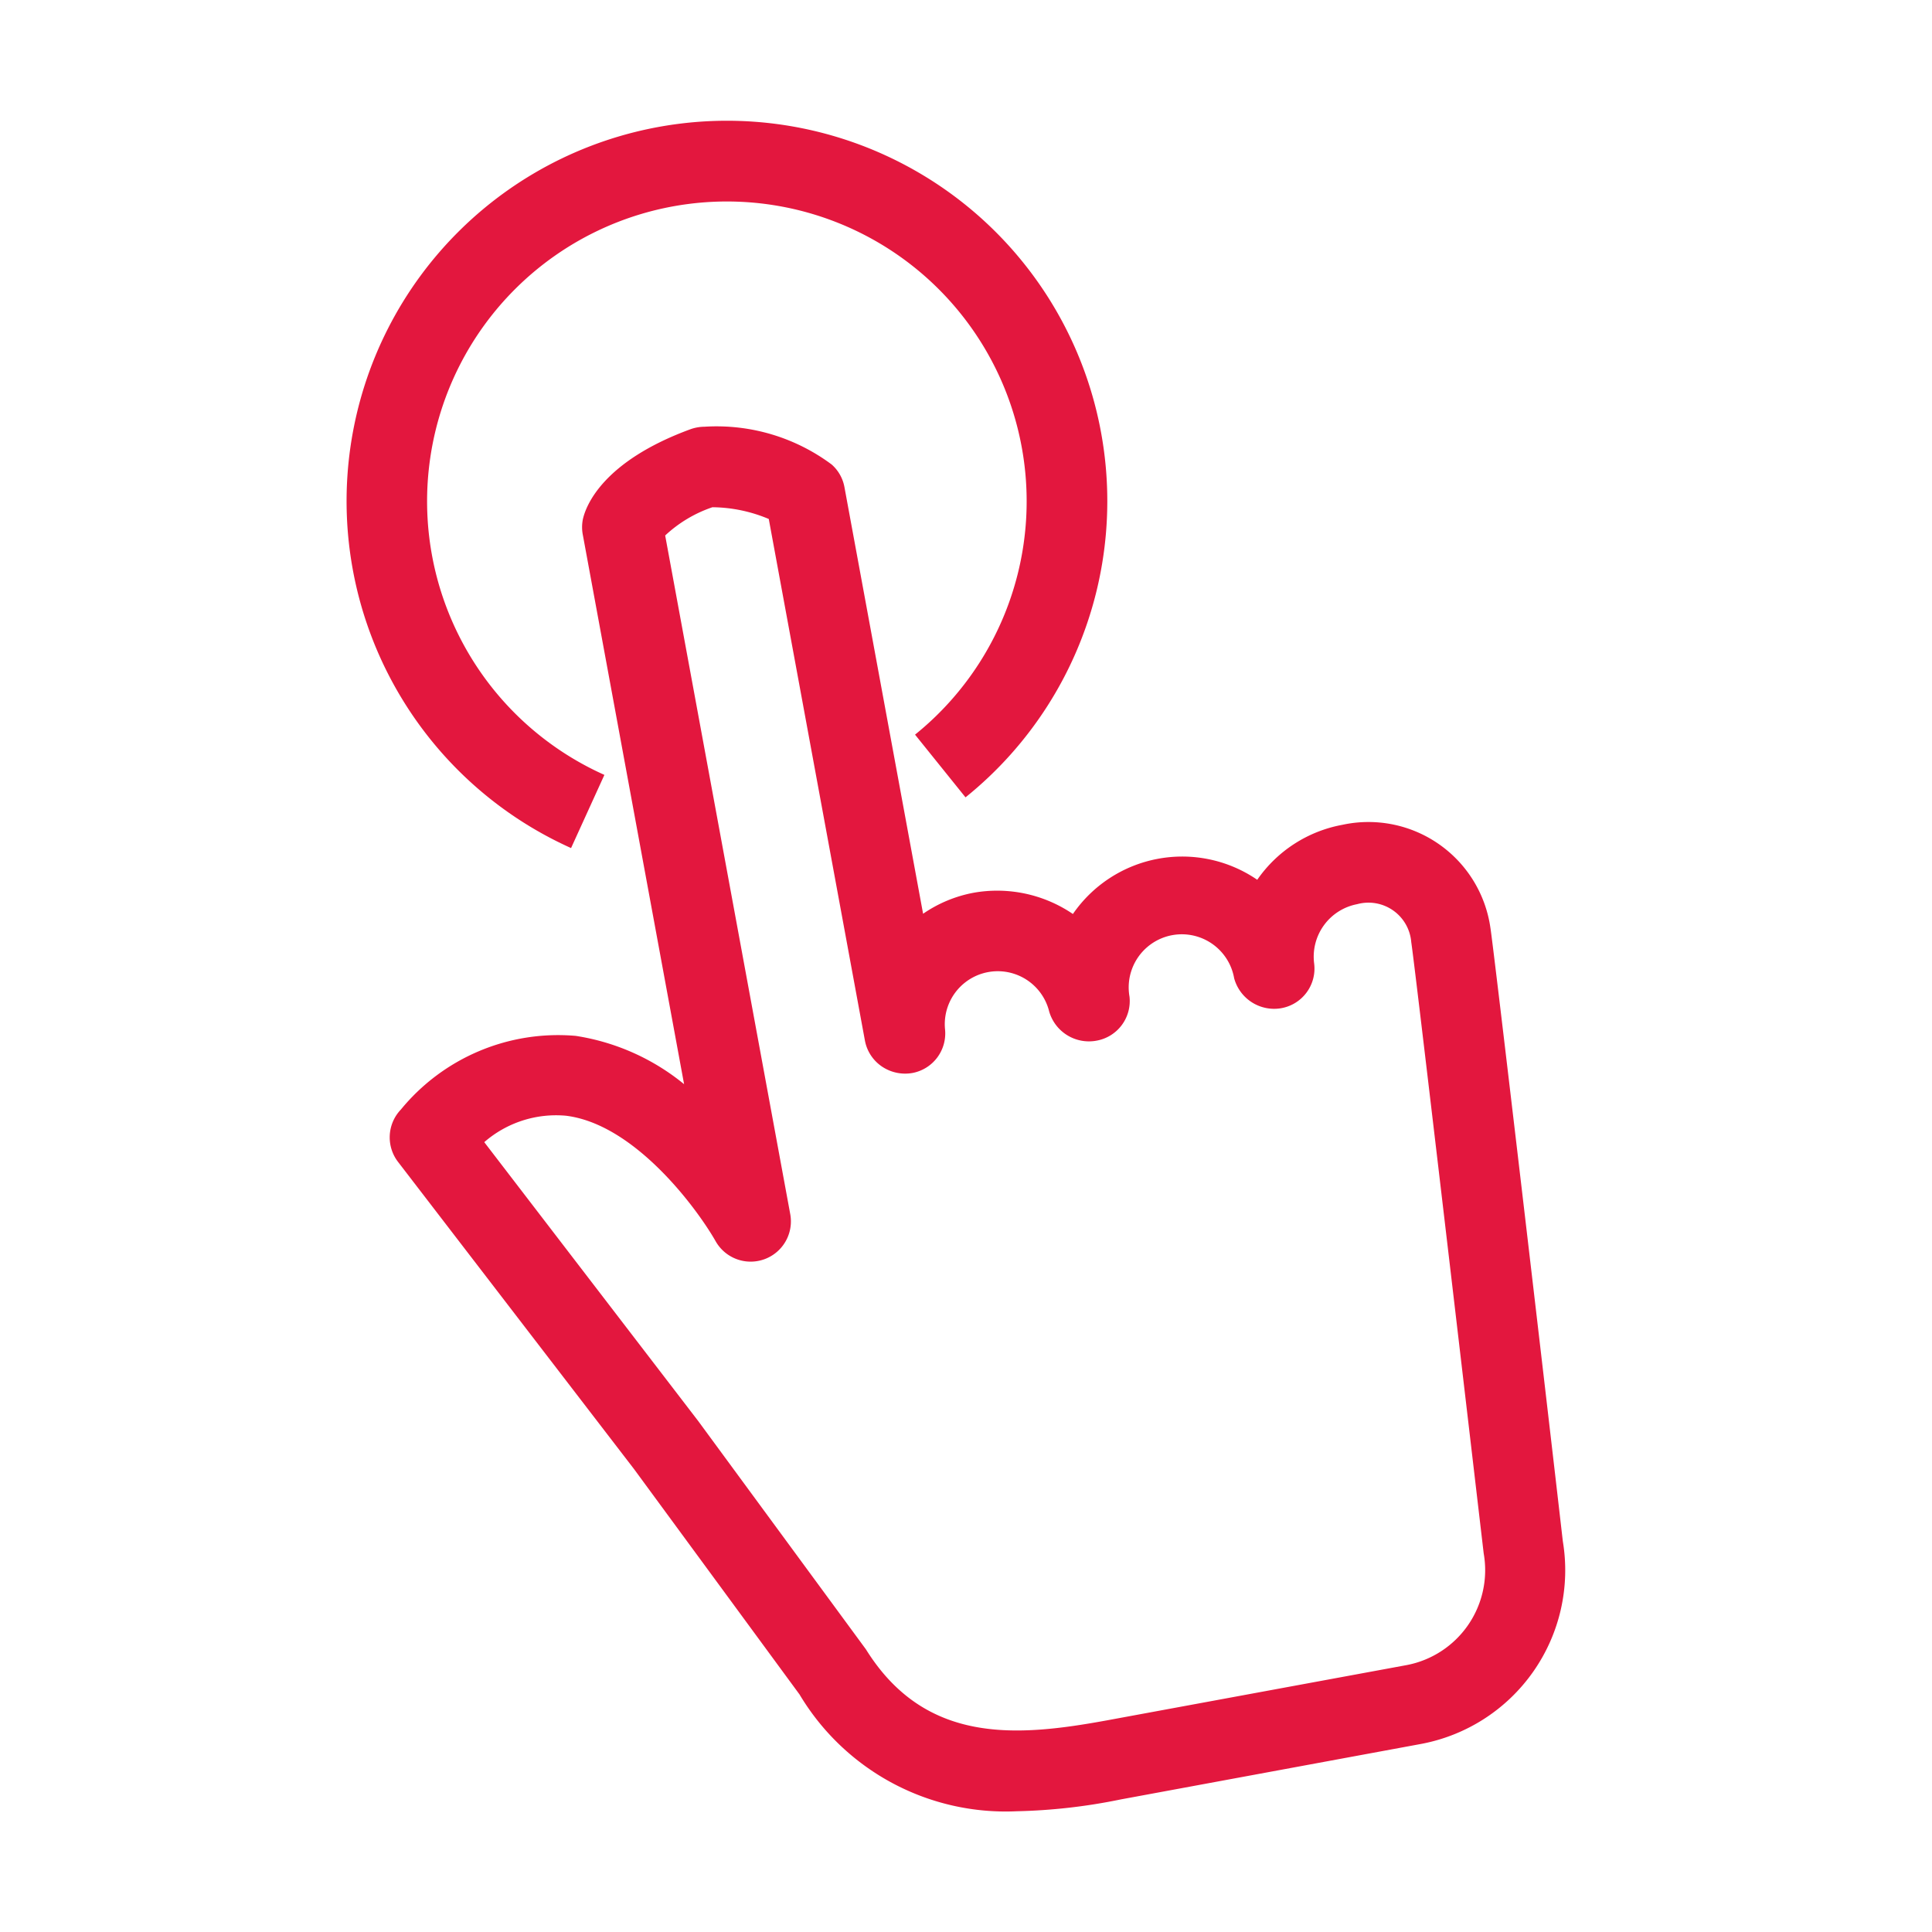
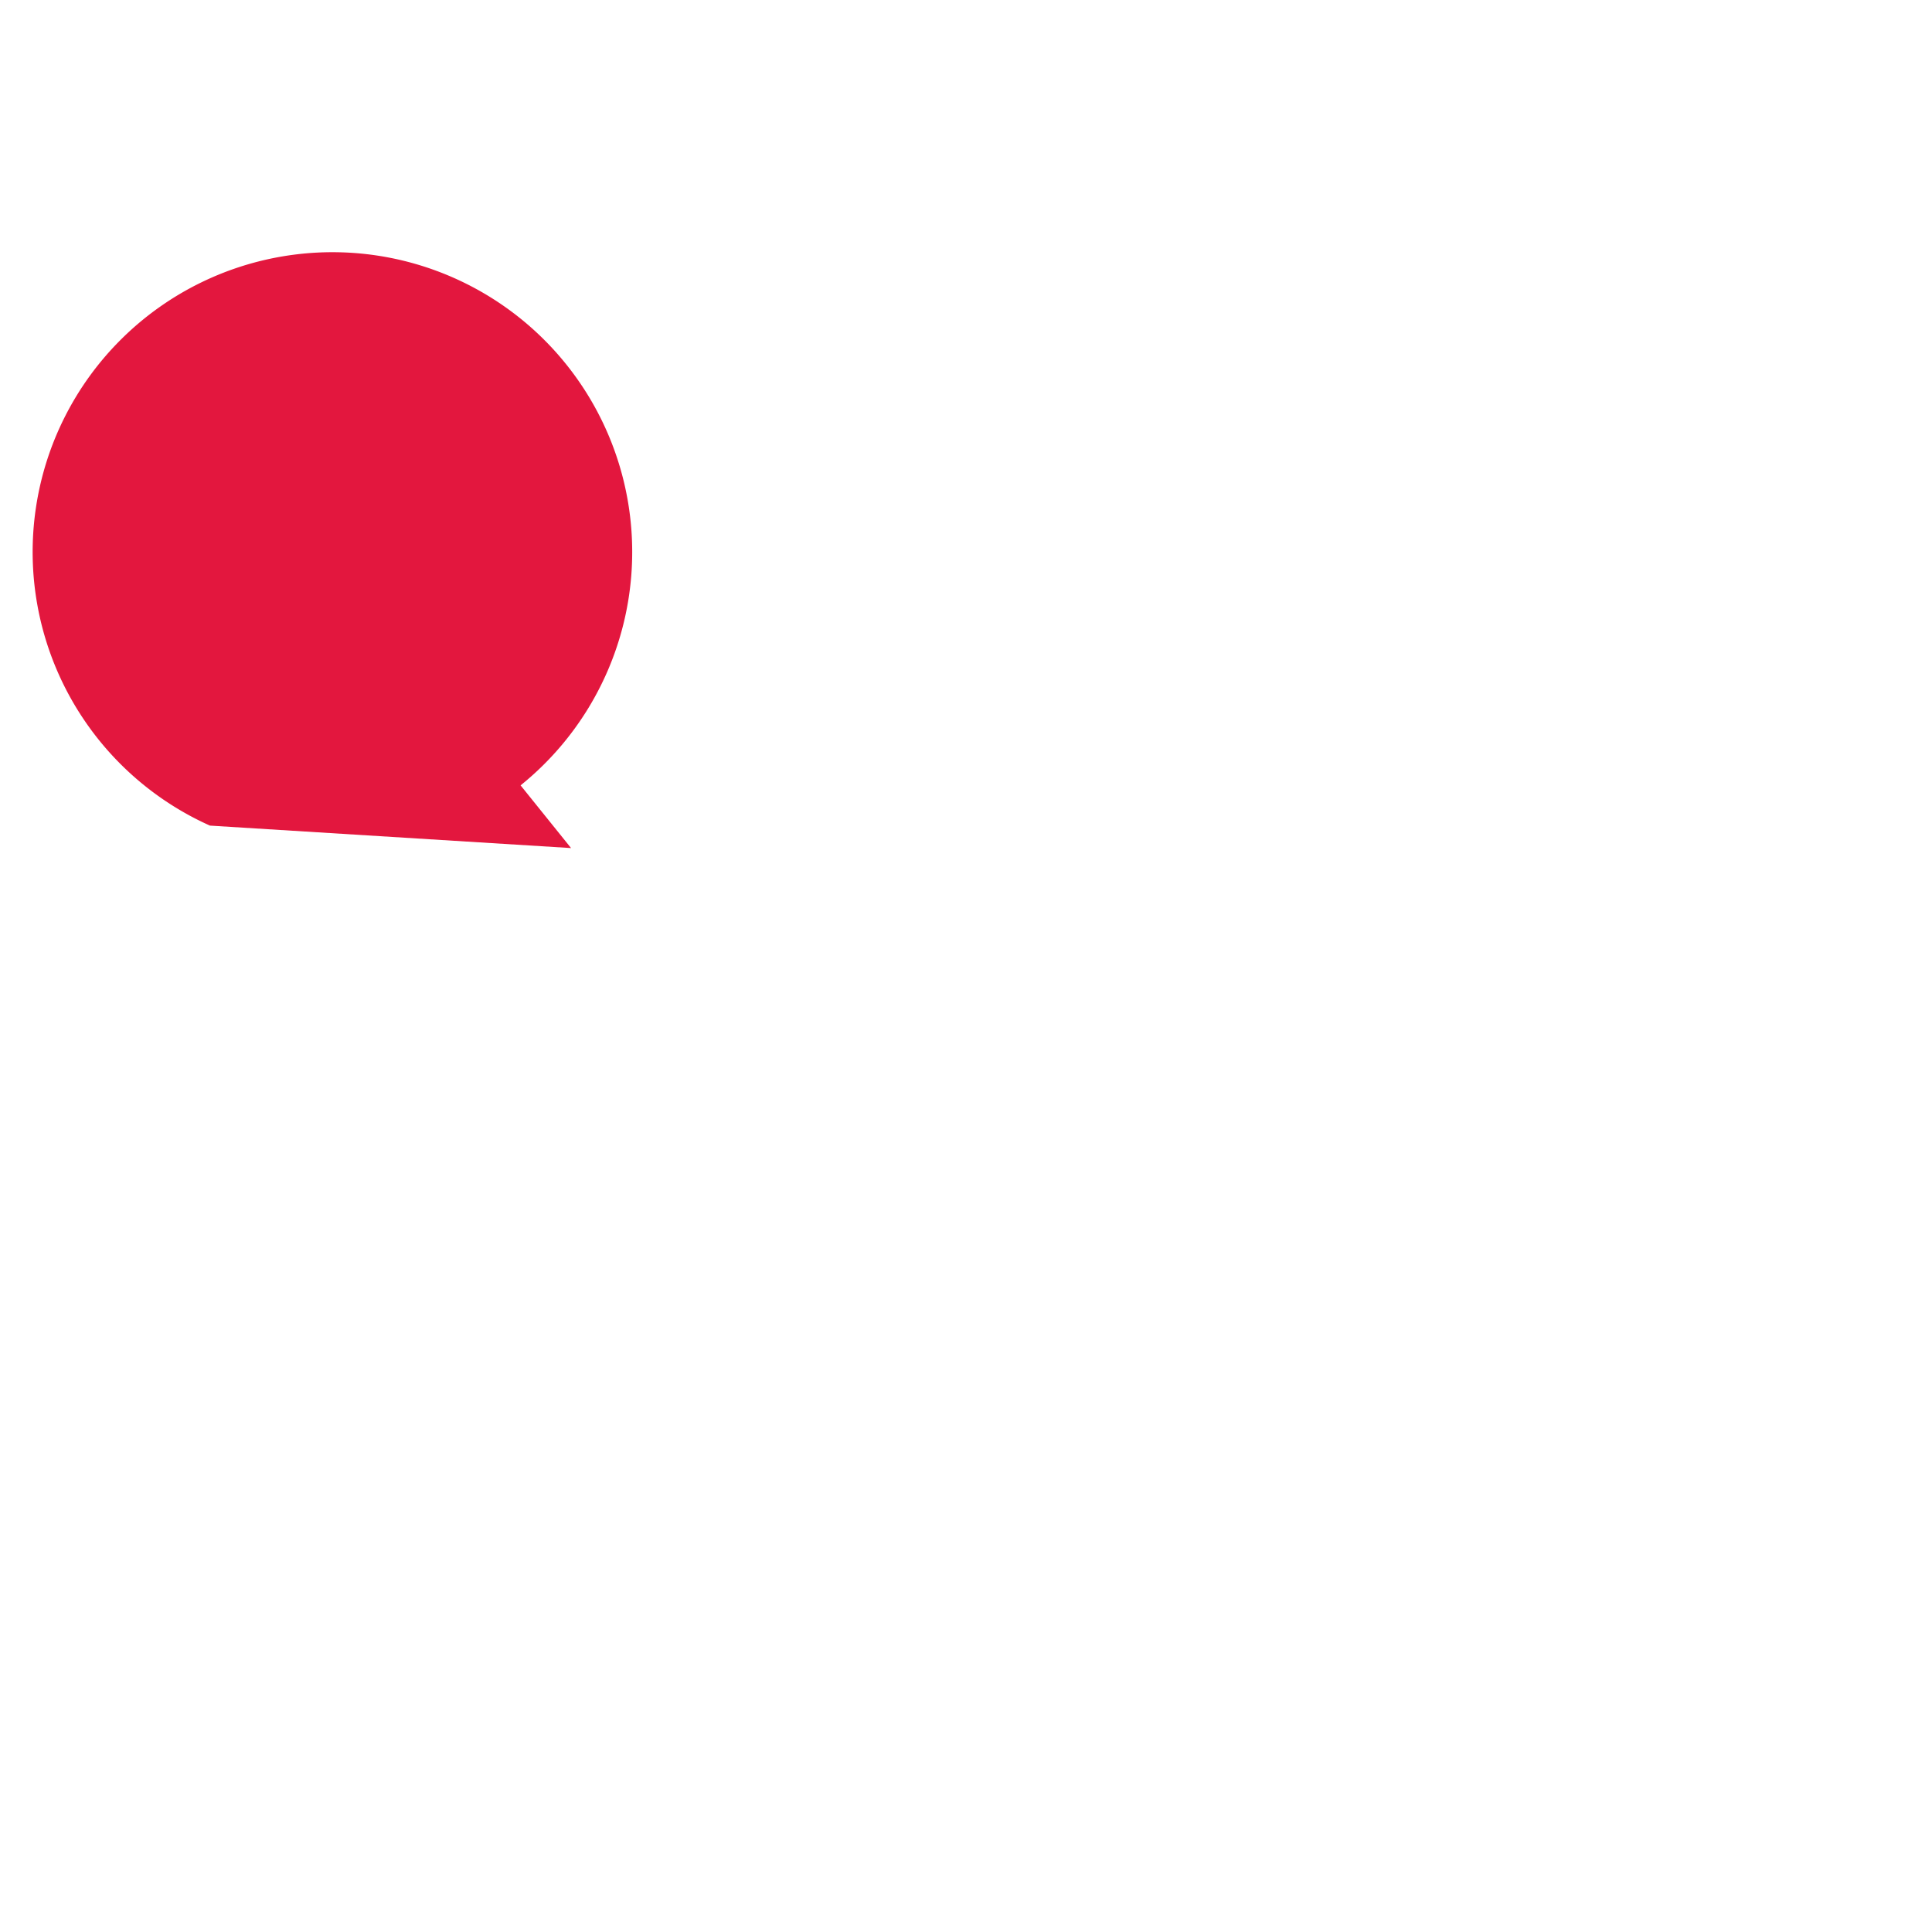
<svg xmlns="http://www.w3.org/2000/svg" id="Layer_1" data-name="Layer 1" viewBox="0 0 24 24">
  <defs>
    <style>.cls-1{fill:#e3173e;}.cls-2{fill:none;}</style>
  </defs>
  <title>bofa_icon_scroll2_186rgb</title>
-   <path class="cls-1" d="M12.632,22.5a2.983,2.983,0,0,1-2.7-1.451l-2.056-2.8L4.945,14.434a.5.5,0,0,1,.035-.651,2.526,2.526,0,0,1,2.172-.915,2.8,2.8,0,0,1,1.346.6L7.241,6.649a.5.5,0,0,1,0-.2c.036-.16.239-.715,1.339-1.118a.532.532,0,0,1,.172-.03,2.392,2.392,0,0,1,1.579.469.492.492,0,0,1,.159.281l.977,5.3a1.637,1.637,0,0,1,.628-.261,1.672,1.672,0,0,1,1.233.264,1.649,1.649,0,0,1,2.29-.425,1.648,1.648,0,0,1,1.058-.683,1.53,1.53,0,0,1,1.838,1.277h0c.031.17.7,5.877.9,7.623a2.195,2.195,0,0,1-1.762,2.518l-3.729.689A7.148,7.148,0,0,1,12.632,22.5Zm-6.615-8.31,2.656,3.462,2.084,2.837c.74,1.187,1.88,1.085,2.988.883l3.731-.688a1.2,1.2,0,0,0,.955-1.387c-.345-2.944-.861-7.345-.9-7.594a.533.533,0,0,0-.672-.471.664.664,0,0,0-.534.738.5.5,0,0,1-.42.556.515.515,0,0,1-.574-.374.659.659,0,0,0-1.3.228.5.5,0,0,1-.412.548.514.514,0,0,1-.586-.364.658.658,0,0,0-1.293.227.5.5,0,0,1-.4.537.516.516,0,0,1-.381-.077.5.5,0,0,1-.214-.321L9.55,6.447a1.842,1.842,0,0,0-.7-.146,1.621,1.621,0,0,0-.587.351l1.554,8.432a.5.5,0,0,1-.926.337c-.227-.4-1-1.455-1.86-1.561A1.359,1.359,0,0,0,6.017,14.187Z" />
-   <path class="cls-1" d="M7.094,10.535a4.725,4.725,0,1,1,4.9-.63l-.627-.779a3.724,3.724,0,1,0-3.859.5Z" />
+   <path class="cls-1" d="M7.094,10.535l-.627-.779a3.724,3.724,0,1,0-3.859.5Z" />
  <rect class="cls-2" width="24" height="24" />
</svg>